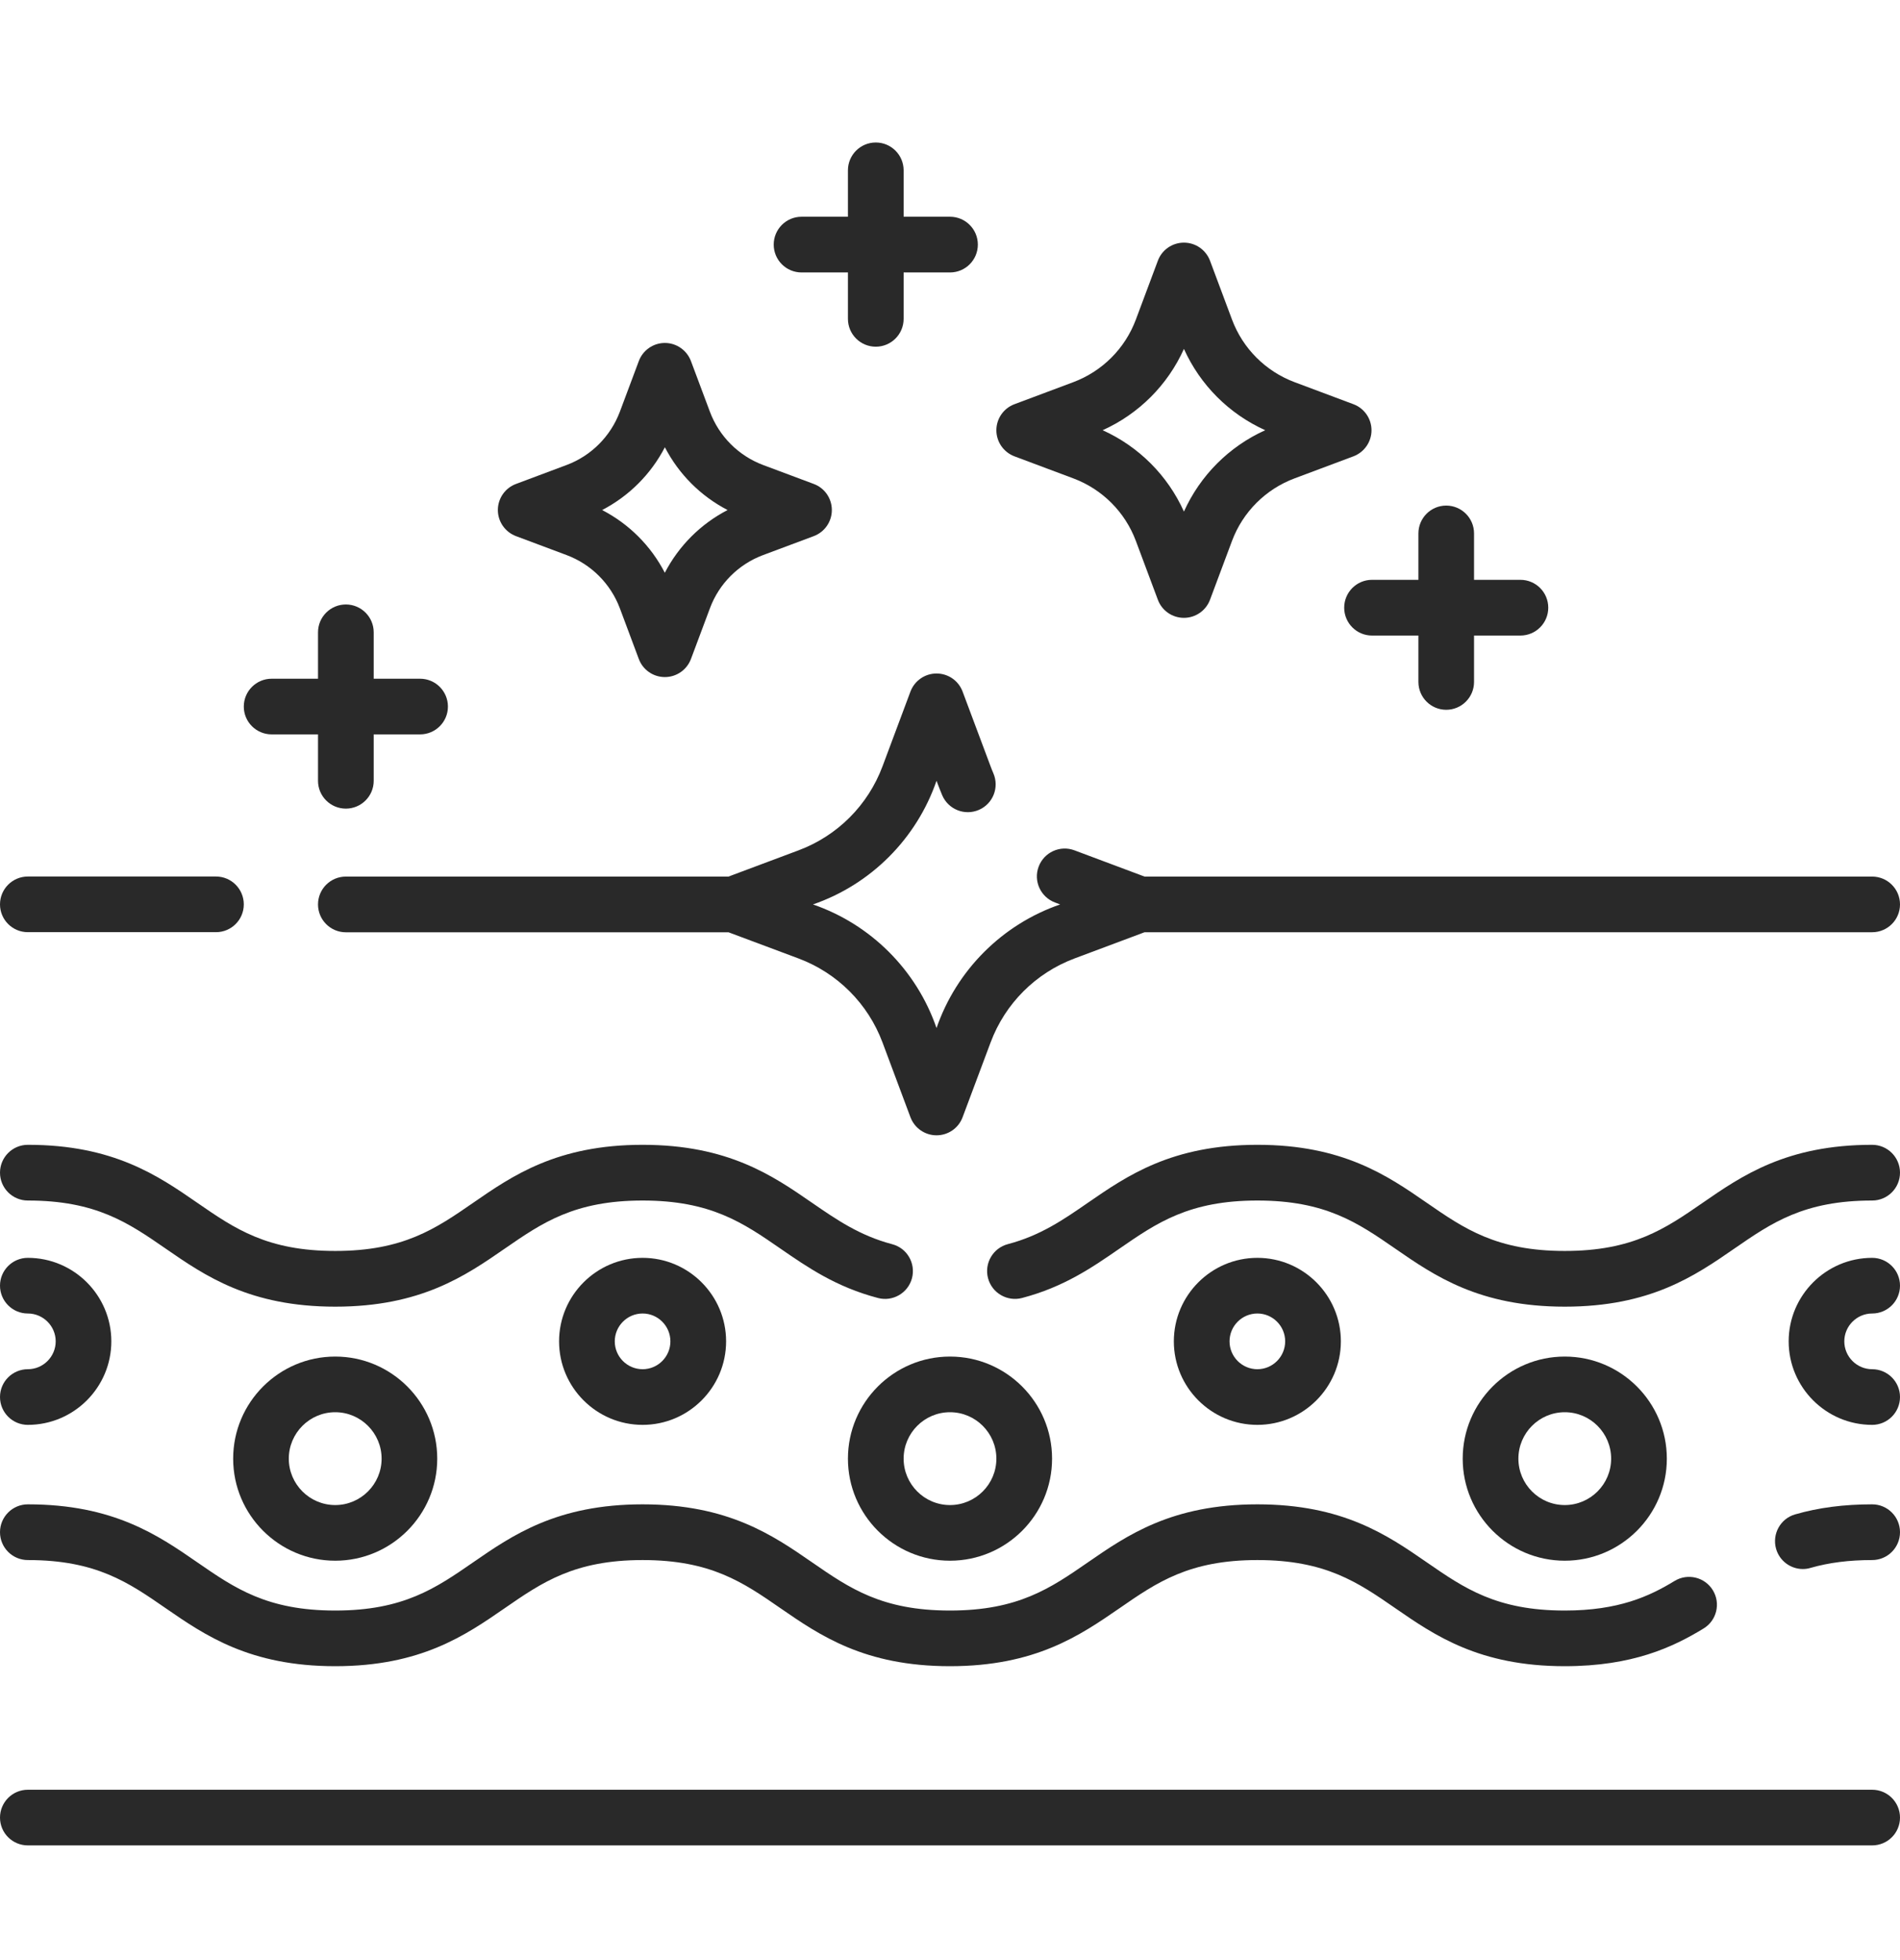
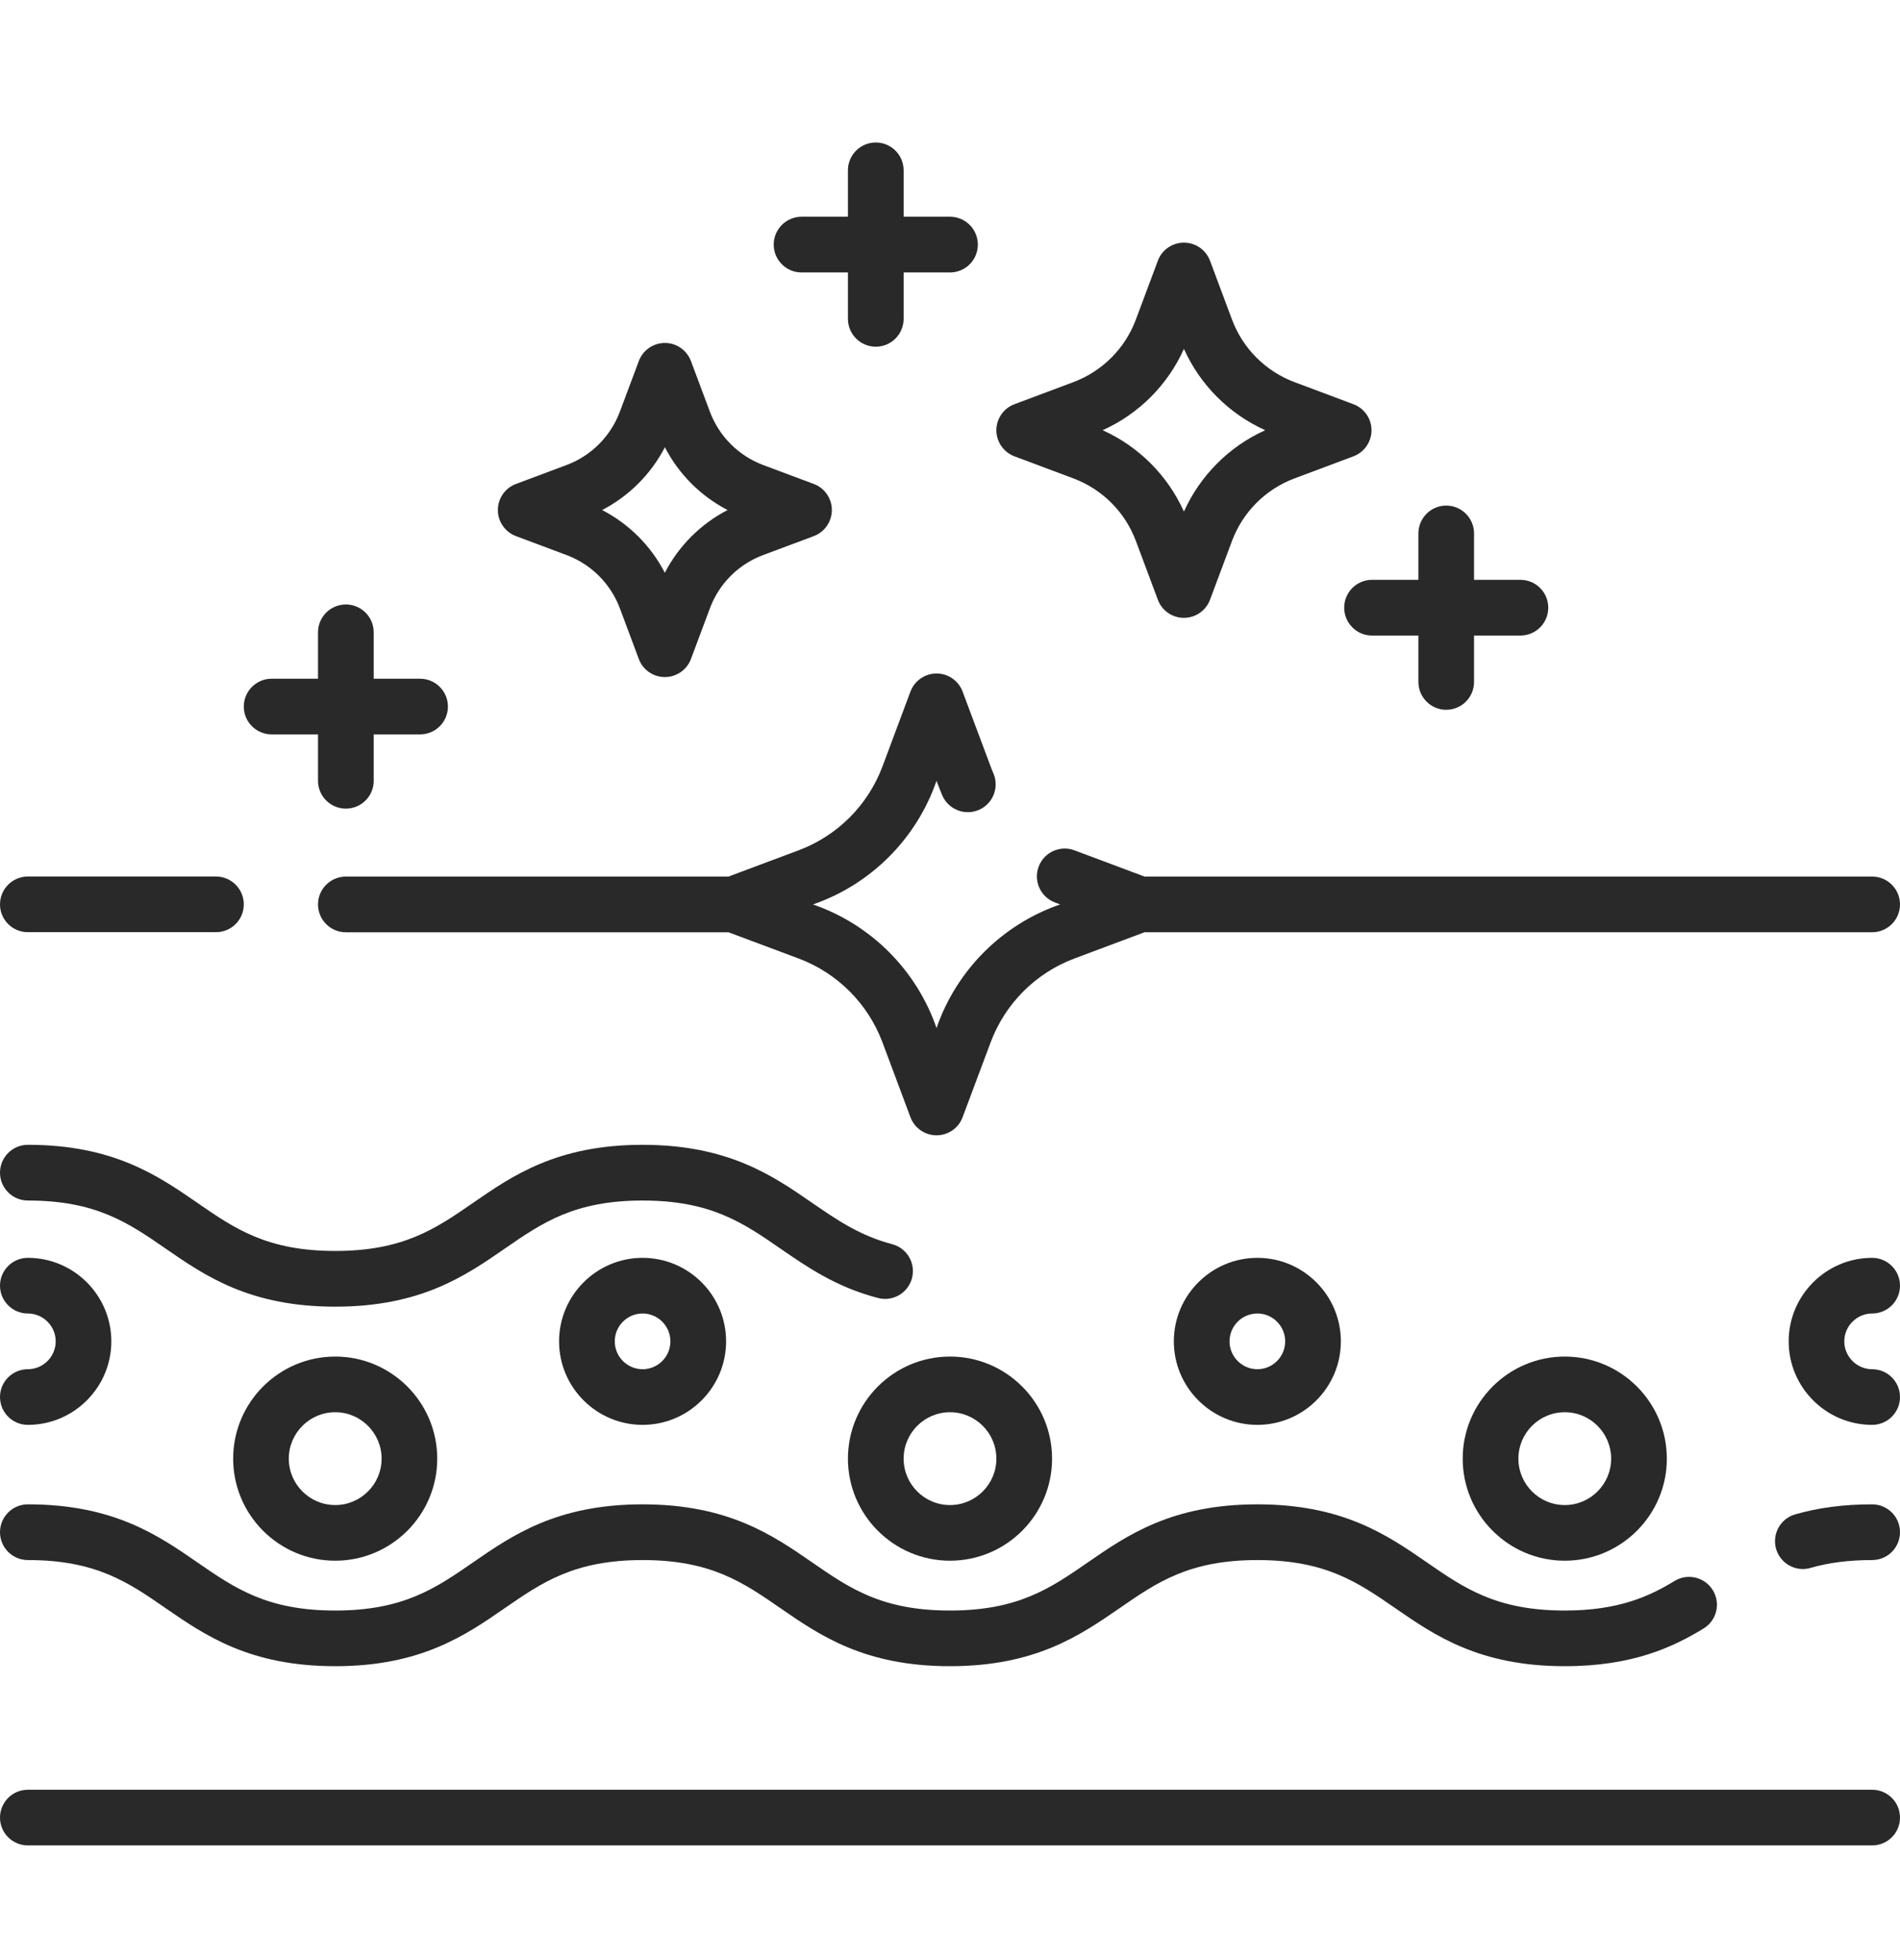
<svg xmlns="http://www.w3.org/2000/svg" width="32" height="33" viewBox="0 0 32 33" fill="none">
  <g clip-path="url(#clip0_2387_749)">
    <path d="M31.531 30.132H0.469C0.21 30.132 0 30.342 0 30.601C0 30.86 0.21 31.069 0.469 31.069H31.531C31.79 31.069 32 30.86 32 30.601C32 30.342 31.79 30.132 31.531 30.132Z" fill="#292929" />
    <path d="M0.469 15.694H3.638C3.896 15.694 4.106 15.485 4.106 15.226C4.106 14.967 3.896 14.757 3.638 14.757H0.469C0.21 14.757 0 14.967 0 15.226C0 15.485 0.21 15.694 0.469 15.694Z" fill="#292929" />
-     <path d="M31.531 19.274C30.091 19.274 29.339 19.793 28.676 20.251C28.046 20.686 27.502 21.061 26.354 21.061C25.205 21.061 24.661 20.686 24.031 20.251C23.368 19.793 22.617 19.274 21.177 19.274C19.736 19.274 18.985 19.793 18.322 20.25C17.911 20.534 17.523 20.802 16.975 20.946C16.724 21.012 16.575 21.268 16.64 21.518C16.706 21.769 16.963 21.918 17.213 21.853C17.92 21.667 18.395 21.339 18.854 21.022C19.484 20.587 20.028 20.212 21.177 20.212C22.325 20.212 22.869 20.587 23.499 21.022C24.162 21.48 24.913 21.999 26.354 21.999C27.794 21.999 28.546 21.48 29.209 21.022C29.839 20.587 30.383 20.212 31.531 20.212C31.79 20.212 32 20.002 32 19.743C32 19.484 31.79 19.274 31.531 19.274Z" fill="#292929" />
    <path d="M0.469 20.212C1.617 20.212 2.161 20.587 2.791 21.022C3.454 21.48 4.206 21.999 5.646 21.999C7.086 21.999 7.838 21.48 8.501 21.022C9.131 20.587 9.675 20.212 10.823 20.212C11.971 20.212 12.515 20.587 13.145 21.022C13.605 21.339 14.08 21.667 14.787 21.853C15.037 21.919 15.294 21.769 15.36 21.519C15.425 21.268 15.276 21.012 15.025 20.947C14.477 20.802 14.089 20.534 13.678 20.251C13.015 19.793 12.263 19.274 10.822 19.274C9.382 19.274 8.631 19.793 7.968 20.251C7.338 20.686 6.794 21.061 5.646 21.061C4.498 21.061 3.954 20.686 3.324 20.251C2.661 19.793 1.909 19.274 0.469 19.274C0.21 19.274 0 19.484 0 19.743C0 20.002 0.21 20.212 0.469 20.212Z" fill="#292929" />
    <path d="M31.531 25.327C31.054 25.327 30.63 25.382 30.234 25.496C29.986 25.567 29.842 25.827 29.913 26.076C29.972 26.282 30.16 26.416 30.364 26.416C30.407 26.416 30.45 26.41 30.493 26.397C30.803 26.308 31.143 26.265 31.531 26.265C31.79 26.265 32 26.055 32 25.796C32 25.537 31.79 25.327 31.531 25.327Z" fill="#292929" />
    <path d="M0.469 26.265C1.617 26.265 2.161 26.64 2.791 27.076C3.454 27.533 4.206 28.052 5.646 28.052C7.086 28.052 7.838 27.533 8.501 27.075C9.131 26.64 9.675 26.265 10.823 26.265C11.971 26.265 12.515 26.64 13.145 27.076C13.808 27.533 14.559 28.052 15.999 28.052C17.44 28.052 18.191 27.533 18.855 27.076C19.485 26.64 20.029 26.265 21.177 26.265C22.325 26.265 22.869 26.64 23.499 27.075C24.162 27.533 24.913 28.052 26.354 28.052C27.496 28.052 28.177 27.731 28.692 27.417C28.913 27.283 28.983 26.994 28.848 26.773C28.713 26.552 28.424 26.482 28.203 26.617C27.779 26.875 27.262 27.115 26.354 27.115C25.205 27.115 24.661 26.739 24.031 26.304C23.368 25.846 22.617 25.327 21.177 25.327C19.736 25.327 18.985 25.846 18.322 26.304C17.692 26.739 17.148 27.115 15.999 27.115C14.851 27.115 14.308 26.739 13.678 26.304C13.015 25.846 12.263 25.327 10.822 25.327C9.382 25.327 8.631 25.846 7.968 26.304C7.338 26.739 6.794 27.115 5.646 27.115C4.498 27.115 3.954 26.739 3.324 26.304C2.661 25.846 1.909 25.327 0.469 25.327C0.21 25.327 0 25.537 0 25.796C0 26.055 0.21 26.265 0.469 26.265Z" fill="#292929" />
    <path d="M14.281 24.558C14.281 25.505 15.052 26.276 16 26.276C16.948 26.276 17.719 25.505 17.719 24.558C17.719 23.61 16.948 22.839 16 22.839C15.052 22.839 14.281 23.61 14.281 24.558ZM16.781 24.558C16.781 24.988 16.431 25.339 16 25.339C15.569 25.339 15.219 24.988 15.219 24.558C15.219 24.127 15.569 23.776 16 23.776C16.431 23.776 16.781 24.127 16.781 24.558Z" fill="#292929" />
    <path d="M3.927 24.558C3.927 25.505 4.698 26.276 5.646 26.276C6.593 26.276 7.364 25.505 7.364 24.558C7.364 23.61 6.593 22.839 5.646 22.839C4.698 22.839 3.927 23.61 3.927 24.558ZM6.427 24.558C6.427 24.988 6.076 25.339 5.646 25.339C5.215 25.339 4.864 24.988 4.864 24.558C4.864 24.127 5.215 23.776 5.646 23.776C6.076 23.776 6.427 24.127 6.427 24.558Z" fill="#292929" />
    <path d="M28.073 24.558C28.073 23.61 27.302 22.839 26.354 22.839C25.406 22.839 24.635 23.61 24.635 24.558C24.635 25.505 25.406 26.276 26.354 26.276C27.302 26.276 28.073 25.505 28.073 24.558ZM25.573 24.558C25.573 24.127 25.923 23.776 26.354 23.776C26.785 23.776 27.135 24.127 27.135 24.558C27.135 24.988 26.785 25.339 26.354 25.339C25.923 25.339 25.573 24.988 25.573 24.558Z" fill="#292929" />
    <path d="M9.416 22.583C9.416 23.358 10.047 23.989 10.823 23.989C11.598 23.989 12.229 23.358 12.229 22.583C12.229 21.808 11.598 21.177 10.823 21.177C10.047 21.177 9.416 21.808 9.416 22.583ZM11.291 22.583C11.291 22.841 11.081 23.052 10.823 23.052C10.564 23.052 10.354 22.841 10.354 22.583C10.354 22.325 10.564 22.114 10.823 22.114C11.081 22.114 11.291 22.325 11.291 22.583Z" fill="#292929" />
    <path d="M22.583 22.583C22.583 21.808 21.952 21.177 21.177 21.177C20.401 21.177 19.77 21.808 19.77 22.583C19.77 23.358 20.401 23.989 21.177 23.989C21.952 23.989 22.583 23.358 22.583 22.583ZM20.708 22.583C20.708 22.325 20.918 22.114 21.177 22.114C21.435 22.114 21.645 22.325 21.645 22.583C21.645 22.841 21.435 23.052 21.177 23.052C20.918 23.052 20.708 22.841 20.708 22.583Z" fill="#292929" />
    <path d="M31.531 22.114C31.79 22.114 32 21.904 32 21.645C32 21.387 31.79 21.177 31.531 21.177C30.756 21.177 30.125 21.808 30.125 22.583C30.125 23.358 30.756 23.989 31.531 23.989C31.79 23.989 32 23.779 32 23.52C32 23.262 31.79 23.052 31.531 23.052C31.273 23.052 31.062 22.841 31.062 22.583C31.062 22.325 31.273 22.114 31.531 22.114Z" fill="#292929" />
    <path d="M0.469 23.052C0.21 23.052 0 23.262 0 23.52C0 23.779 0.21 23.989 0.469 23.989C1.244 23.989 1.875 23.358 1.875 22.583C1.875 21.808 1.244 21.177 0.469 21.177C0.21 21.177 0 21.387 0 21.645C0 21.904 0.21 22.114 0.469 22.114C0.727 22.114 0.938 22.325 0.938 22.583C0.938 22.841 0.727 23.052 0.469 23.052Z" fill="#292929" />
    <path d="M17.086 7.683L18.077 8.054C18.564 8.236 18.948 8.62 19.13 9.106L19.501 10.098C19.569 10.281 19.744 10.402 19.94 10.402C20.135 10.402 20.31 10.281 20.379 10.098L20.75 9.106C20.932 8.62 21.316 8.236 21.803 8.054L22.794 7.683C22.977 7.614 23.099 7.439 23.099 7.244C23.099 7.048 22.977 6.873 22.794 6.805L21.803 6.434C21.316 6.251 20.932 5.868 20.75 5.381L20.379 4.389C20.31 4.206 20.135 4.085 19.94 4.085C19.744 4.085 19.569 4.206 19.501 4.389L19.13 5.381C18.948 5.868 18.564 6.251 18.077 6.434L17.086 6.805C16.903 6.873 16.781 7.048 16.781 7.244C16.781 7.439 16.903 7.614 17.086 7.683ZM19.94 5.874C20.214 6.483 20.701 6.969 21.309 7.243C20.701 7.517 20.214 8.004 19.94 8.613C19.666 8.004 19.179 7.518 18.571 7.243C19.179 6.969 19.666 6.483 19.94 5.874Z" fill="#292929" />
    <path d="M15.773 11.339C15.578 11.339 15.403 11.46 15.334 11.643L14.863 12.903C14.618 13.557 14.104 14.071 13.45 14.316L12.269 14.758H5.825C5.566 14.758 5.356 14.968 5.356 15.227C5.356 15.486 5.566 15.696 5.825 15.696H12.27L13.45 16.137C14.103 16.382 14.618 16.896 14.863 17.55L15.334 18.81C15.403 18.993 15.578 19.114 15.773 19.114C15.969 19.114 16.144 18.993 16.212 18.81L16.684 17.55C16.928 16.896 17.443 16.382 18.096 16.137L19.277 15.695H31.531C31.79 15.695 32 15.485 32 15.227C32 14.968 31.79 14.758 31.531 14.758H19.277L18.096 14.316C17.854 14.225 17.584 14.348 17.493 14.591C17.402 14.833 17.526 15.103 17.768 15.194L17.855 15.227C16.88 15.563 16.11 16.333 15.773 17.308C15.437 16.333 14.667 15.563 13.692 15.227C14.667 14.891 15.437 14.12 15.773 13.145C15.803 13.225 15.837 13.315 15.87 13.392C15.974 13.629 16.249 13.738 16.487 13.635C16.725 13.532 16.833 13.256 16.73 13.018C16.714 12.98 16.698 12.942 16.684 12.903L16.212 11.643C16.144 11.46 15.969 11.339 15.773 11.339Z" fill="#292929" />
    <path d="M8.69 9.026L9.542 9.345C9.957 9.5 10.284 9.827 10.44 10.242L10.759 11.095C10.827 11.278 11.002 11.399 11.198 11.399C11.393 11.399 11.568 11.278 11.637 11.095L11.957 10.24C12.111 9.826 12.437 9.501 12.85 9.346L13.706 9.026C13.889 8.957 14.01 8.782 14.01 8.587C14.01 8.391 13.889 8.216 13.706 8.148L12.853 7.829C12.438 7.673 12.111 7.346 11.956 6.931L11.637 6.079C11.568 5.896 11.393 5.774 11.198 5.774C11.002 5.774 10.827 5.896 10.759 6.079L10.44 6.931C10.284 7.346 9.957 7.674 9.542 7.829L8.69 8.148C8.507 8.216 8.385 8.391 8.385 8.587C8.385 8.782 8.507 8.957 8.69 9.026ZM11.198 7.53C11.432 7.983 11.801 8.352 12.254 8.587C11.801 8.821 11.432 9.19 11.197 9.643C10.963 9.19 10.594 8.821 10.141 8.587C10.594 8.352 10.963 7.983 11.198 7.53Z" fill="#292929" />
    <path d="M22.639 10.231C22.639 10.49 22.849 10.7 23.107 10.7H23.889V11.481C23.889 11.74 24.099 11.95 24.357 11.95C24.616 11.95 24.826 11.74 24.826 11.481V10.7H25.607C25.866 10.7 26.076 10.49 26.076 10.231C26.076 9.972 25.866 9.762 25.607 9.762H24.826V8.981C24.826 8.722 24.616 8.512 24.357 8.512C24.099 8.512 23.889 8.722 23.889 8.981V9.762H23.107C22.849 9.762 22.639 9.972 22.639 10.231Z" fill="#292929" />
    <path d="M4.575 12.364H5.356V13.146C5.356 13.404 5.566 13.614 5.825 13.614C6.084 13.614 6.294 13.404 6.294 13.146V12.364H7.075C7.334 12.364 7.544 12.154 7.544 11.896C7.544 11.637 7.334 11.427 7.075 11.427H6.294V10.646C6.294 10.387 6.084 10.177 5.825 10.177C5.566 10.177 5.356 10.387 5.356 10.646V11.427H4.575C4.316 11.427 4.106 11.637 4.106 11.896C4.106 12.154 4.316 12.364 4.575 12.364Z" fill="#292929" />
    <path d="M13.5 4.587H14.281V5.368C14.281 5.627 14.491 5.837 14.75 5.837C15.009 5.837 15.219 5.627 15.219 5.368V4.587H16C16.259 4.587 16.469 4.377 16.469 4.118C16.469 3.859 16.259 3.649 16 3.649H15.219V2.868C15.219 2.609 15.009 2.399 14.75 2.399C14.491 2.399 14.281 2.609 14.281 2.868V3.649H13.5C13.241 3.649 13.031 3.859 13.031 4.118C13.031 4.377 13.241 4.587 13.5 4.587Z" fill="#292929" />
  </g>
  <defs>
    <clipPath id="clip0_2387_749">
      <rect width="32" height="32" fill="white" transform="translate(0 0.735)" />
    </clipPath>
  </defs>
</svg>